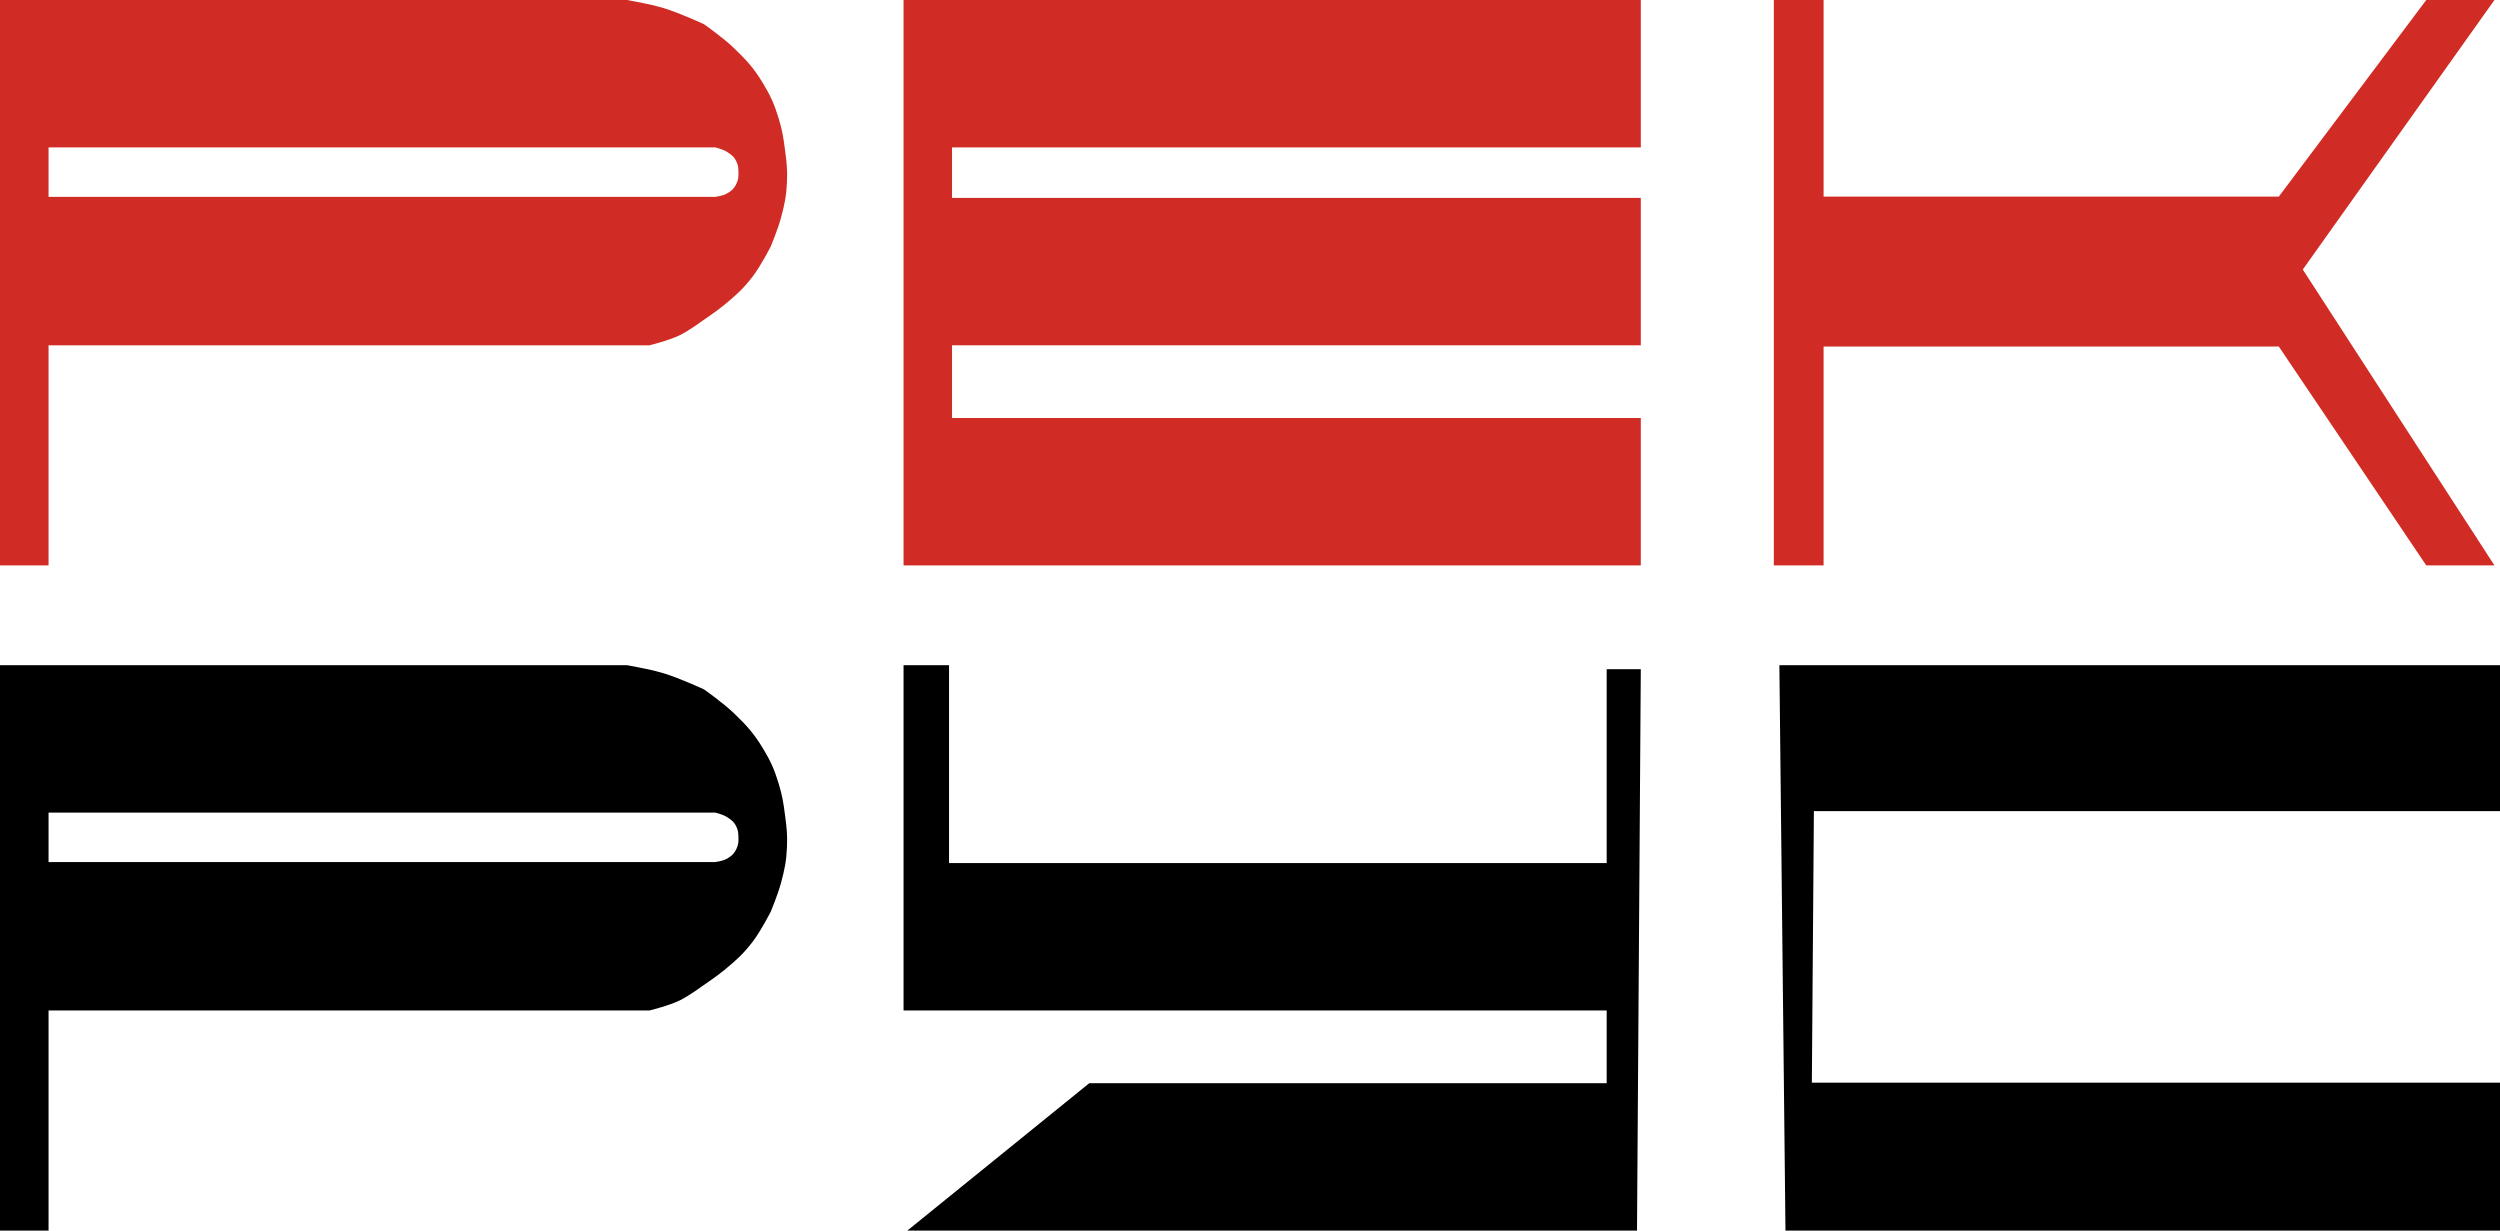
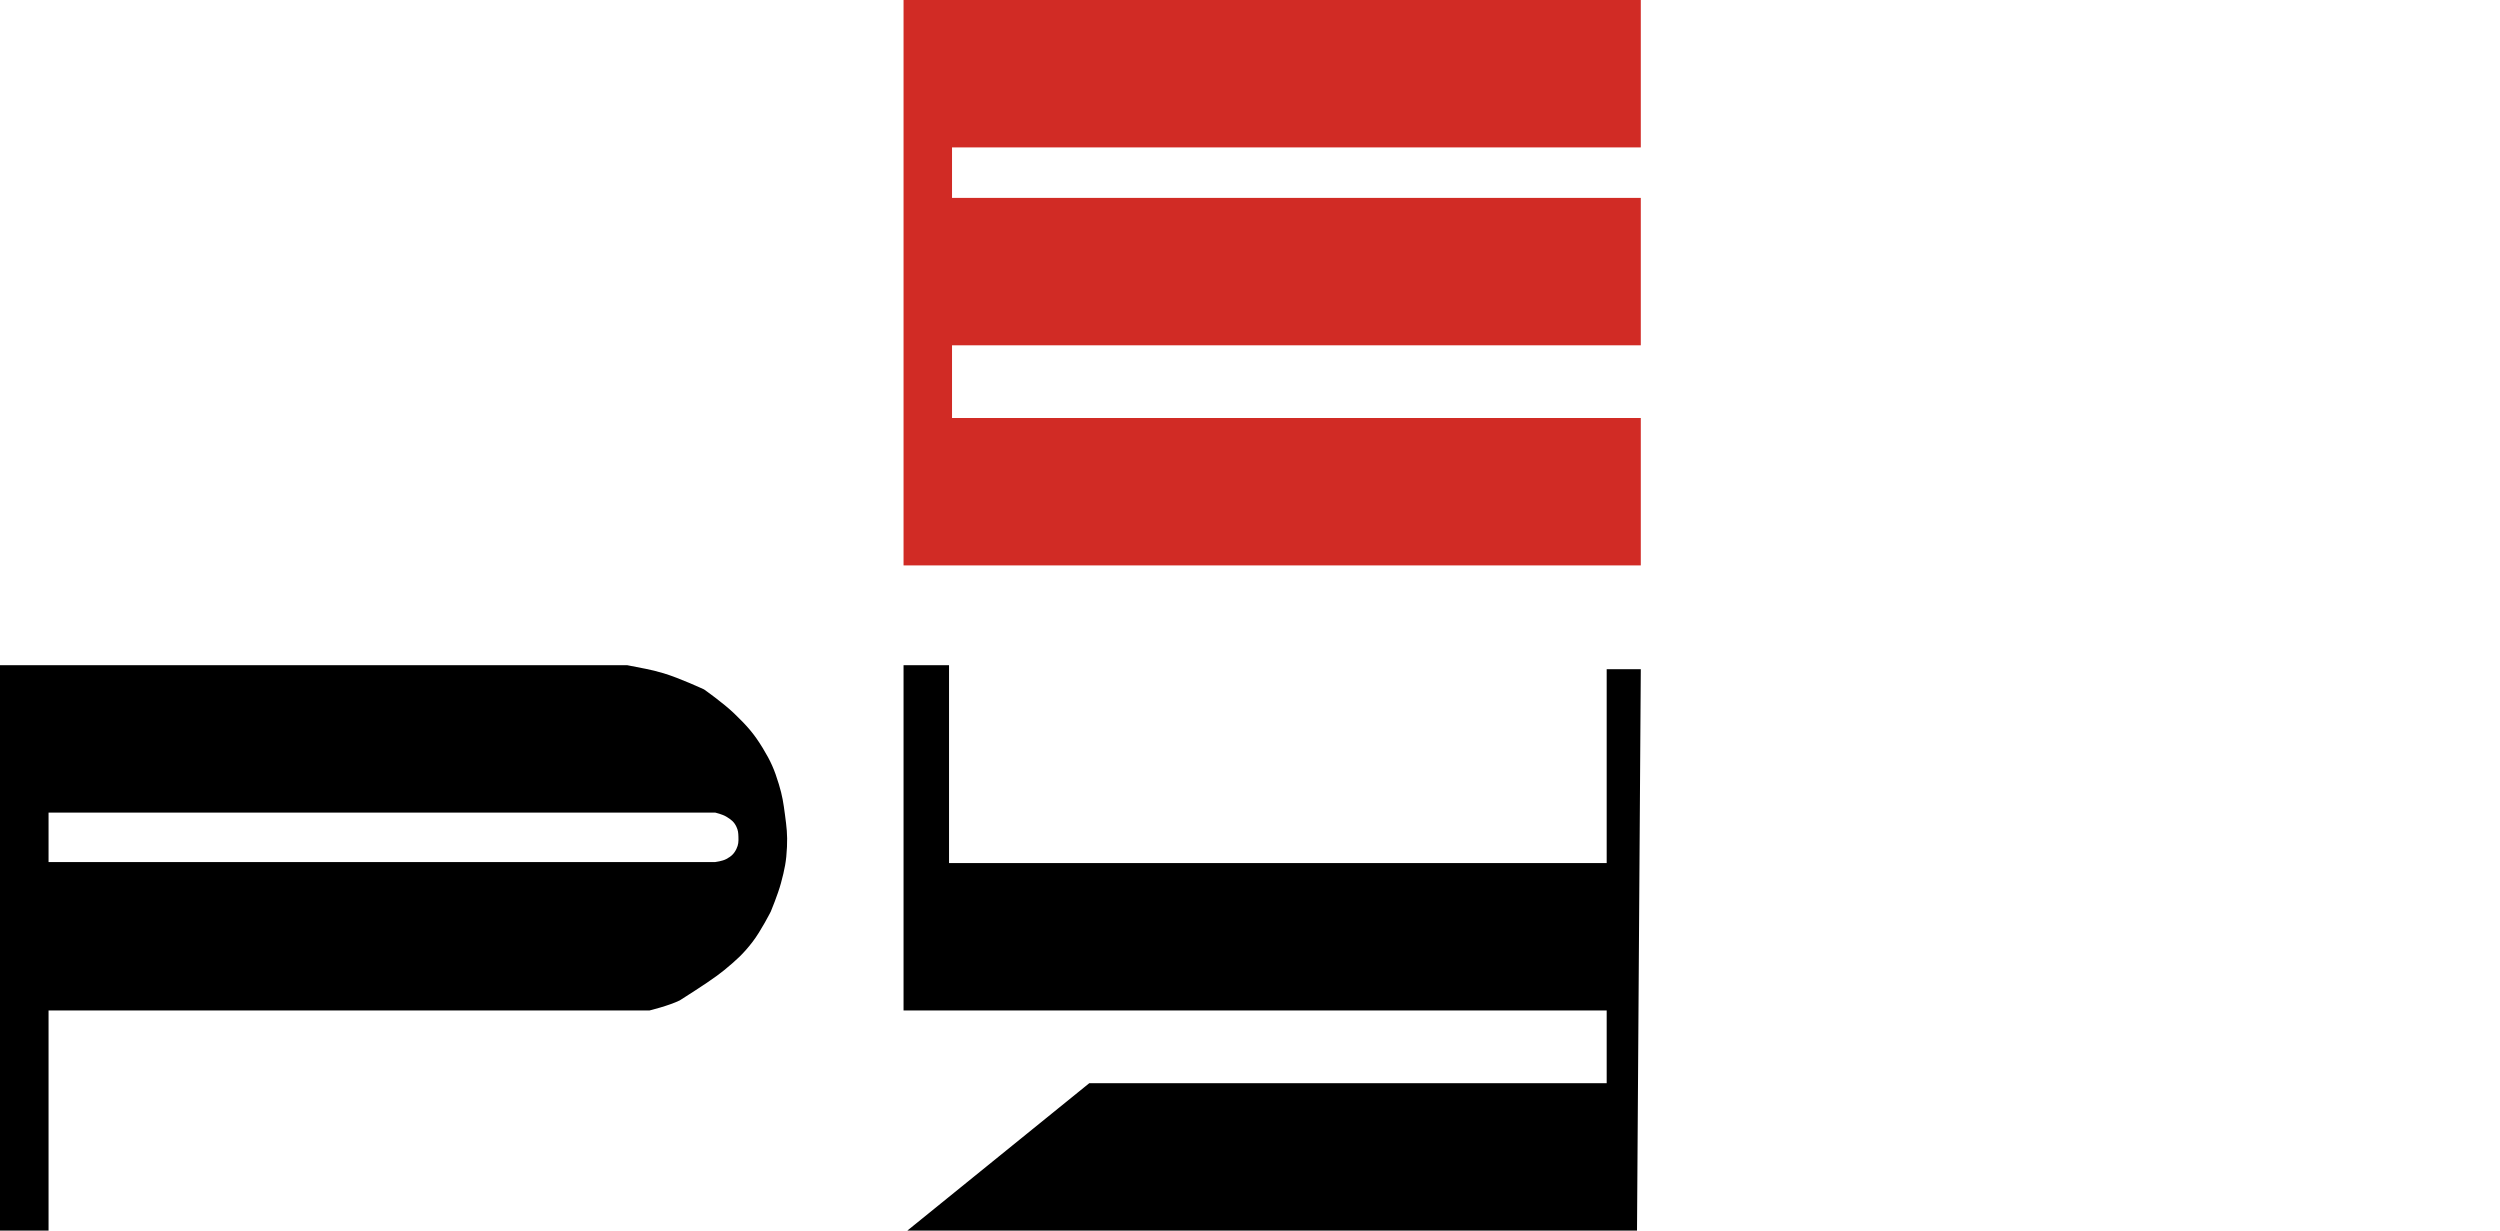
<svg xmlns="http://www.w3.org/2000/svg" width="451" height="222" viewBox="0 0 451 222" fill="none">
-   <path d="M320 102V0H328.977V35.462H411.1L437.698 0H450L415.422 48.624L450 102H437.698L411.1 62.516H328.977V102H320Z" fill="#D12B25" />
-   <path fill-rule="evenodd" clip-rule="evenodd" d="M0 102H8.759V62.293H117.153C117.153 62.293 120.642 61.446 122.628 60.471C124.367 59.618 126.642 57.921 126.642 57.921C126.642 57.921 129.165 56.243 130.657 55.007C132.829 53.209 134.047 52.14 135.766 49.907C137.286 47.934 139.051 44.443 139.051 44.443C139.051 44.443 140.324 41.385 140.876 39.343C141.552 36.836 141.856 35.379 141.971 32.786C142.071 30.507 141.905 29.218 141.606 26.957C141.32 24.8 141.142 23.576 140.511 21.493C139.698 18.811 139.049 17.331 137.591 14.936C135.961 12.258 134.732 10.927 132.482 8.743C130.518 6.838 127.007 4.371 127.007 4.371C127.007 4.371 122.647 2.343 119.708 1.457C117.192 0.699 115.711 0.538 113.139 0H0V102ZM8.759 26.593V35.512H129.032C129.032 35.512 130.313 35.354 131.022 34.971C131.908 34.493 132.407 34.055 132.847 33.15C133.225 32.371 133.239 31.829 133.212 30.964C133.188 30.239 133.158 29.798 132.847 29.143C132.415 28.234 131.883 27.845 131.022 27.321C130.315 26.892 129.032 26.593 129.032 26.593H8.759Z" fill="#D12B25" />
-   <path fill-rule="evenodd" clip-rule="evenodd" d="M0 222H8.759V182.293H117.153C117.153 182.293 120.642 181.446 122.628 180.471C124.367 179.618 126.642 177.921 126.642 177.921C126.642 177.921 129.165 176.243 130.657 175.007C132.829 173.209 134.047 172.14 135.766 169.907C137.286 167.934 139.051 164.443 139.051 164.443C139.051 164.443 140.324 161.385 140.876 159.343C141.552 156.836 141.856 155.379 141.971 152.786C142.071 150.507 141.905 149.218 141.606 146.957C141.32 144.8 141.142 143.576 140.511 141.493C139.698 138.811 139.049 137.331 137.591 134.936C135.961 132.258 134.732 130.927 132.482 128.743C130.518 126.838 127.007 124.371 127.007 124.371C127.007 124.371 122.647 122.343 119.708 121.457C117.192 120.699 115.711 120.538 113.139 120H0V222ZM8.759 146.593V155.512H129.032C129.032 155.512 130.313 155.354 131.022 154.971C131.908 154.493 132.407 154.055 132.847 153.15C133.225 152.371 133.239 151.829 133.212 150.964C133.188 150.239 133.158 149.798 132.847 149.143C132.415 148.234 131.883 147.845 131.022 147.321C130.315 146.892 129.032 146.593 129.032 146.593H8.759Z" fill="black" />
+   <path fill-rule="evenodd" clip-rule="evenodd" d="M0 222H8.759V182.293H117.153C117.153 182.293 120.642 181.446 122.628 180.471C126.642 177.921 129.165 176.243 130.657 175.007C132.829 173.209 134.047 172.14 135.766 169.907C137.286 167.934 139.051 164.443 139.051 164.443C139.051 164.443 140.324 161.385 140.876 159.343C141.552 156.836 141.856 155.379 141.971 152.786C142.071 150.507 141.905 149.218 141.606 146.957C141.32 144.8 141.142 143.576 140.511 141.493C139.698 138.811 139.049 137.331 137.591 134.936C135.961 132.258 134.732 130.927 132.482 128.743C130.518 126.838 127.007 124.371 127.007 124.371C127.007 124.371 122.647 122.343 119.708 121.457C117.192 120.699 115.711 120.538 113.139 120H0V222ZM8.759 146.593V155.512H129.032C129.032 155.512 130.313 155.354 131.022 154.971C131.908 154.493 132.407 154.055 132.847 153.15C133.225 152.371 133.239 151.829 133.212 150.964C133.188 150.239 133.158 149.798 132.847 149.143C132.415 148.234 131.883 147.845 131.022 147.321C130.315 146.892 129.032 146.593 129.032 146.593H8.759Z" fill="black" />
  <path d="M163 102V0H296V26.593H171.745V35.7H296V62.293H171.745V75.407H296V102H163Z" fill="#D12B25" />
  <path d="M296 120.729L295.316 222H163.684L196.506 195.407H289.846V182.293H163V120H171.206V155.7H289.846V120.729H296Z" fill="black" />
-   <path d="M451 146.323V120H321L322.099 222H451V195.312H326.859L327.225 146.323H451Z" fill="black" />
</svg>